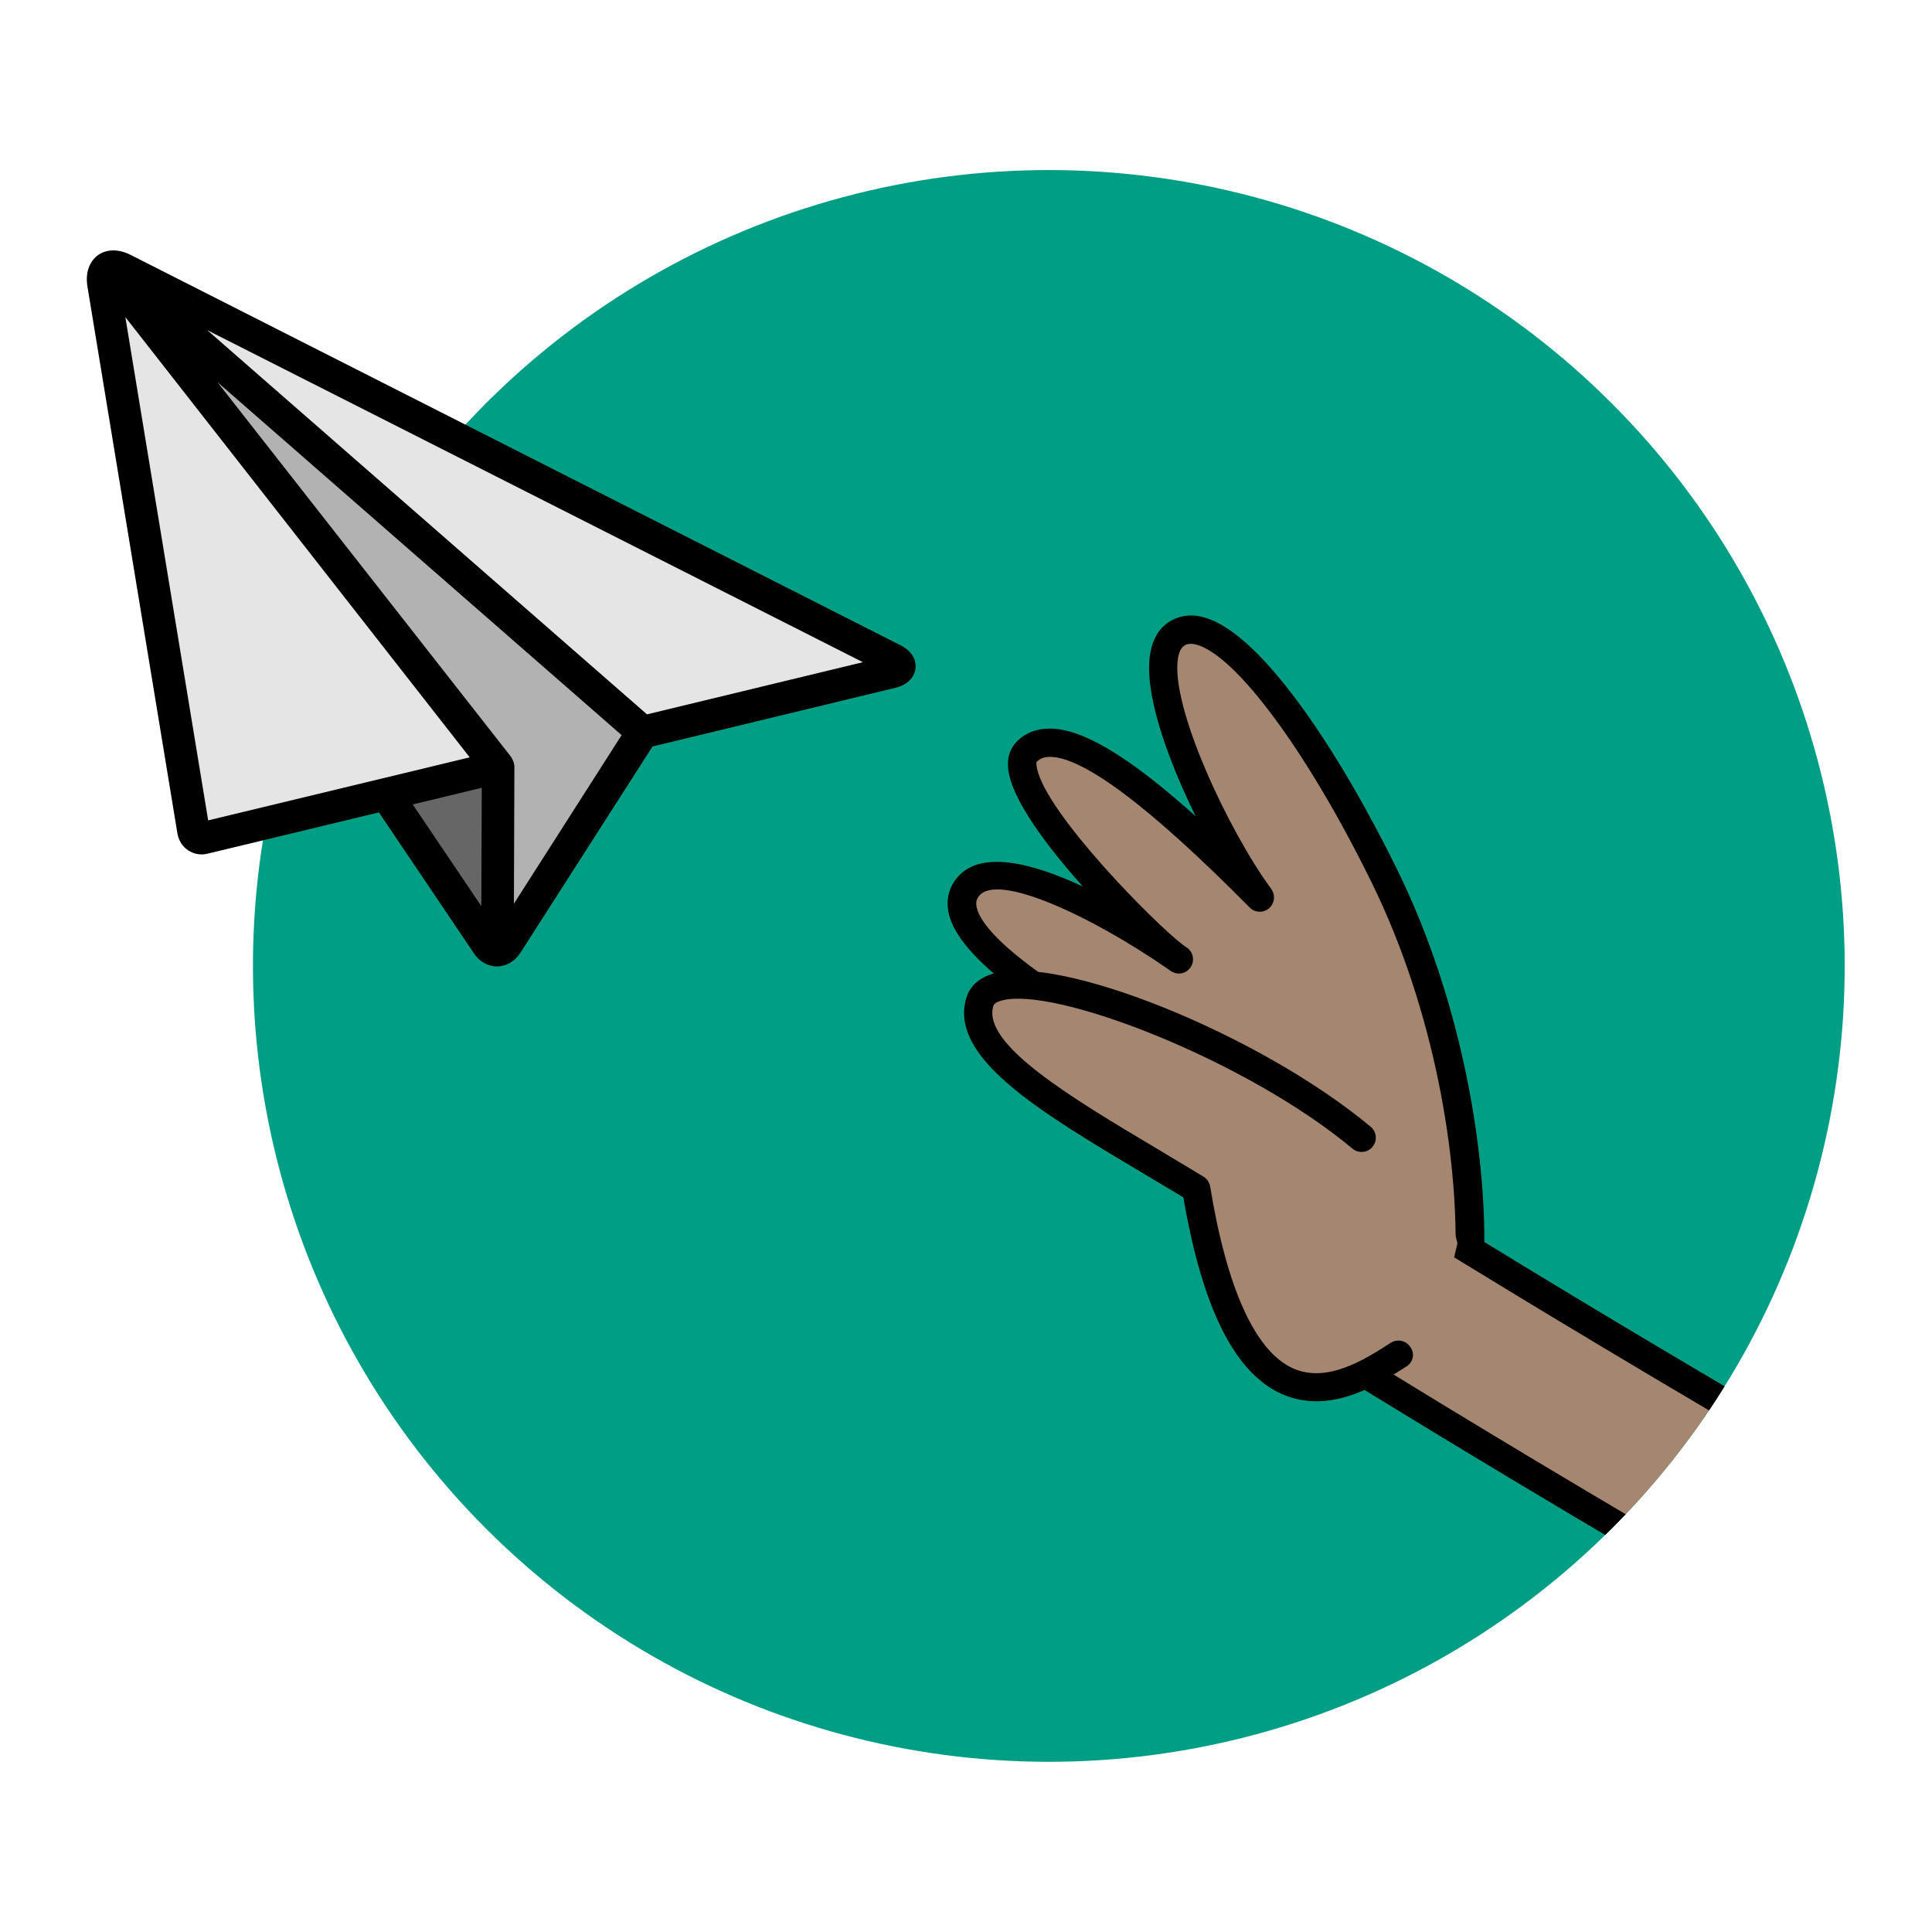
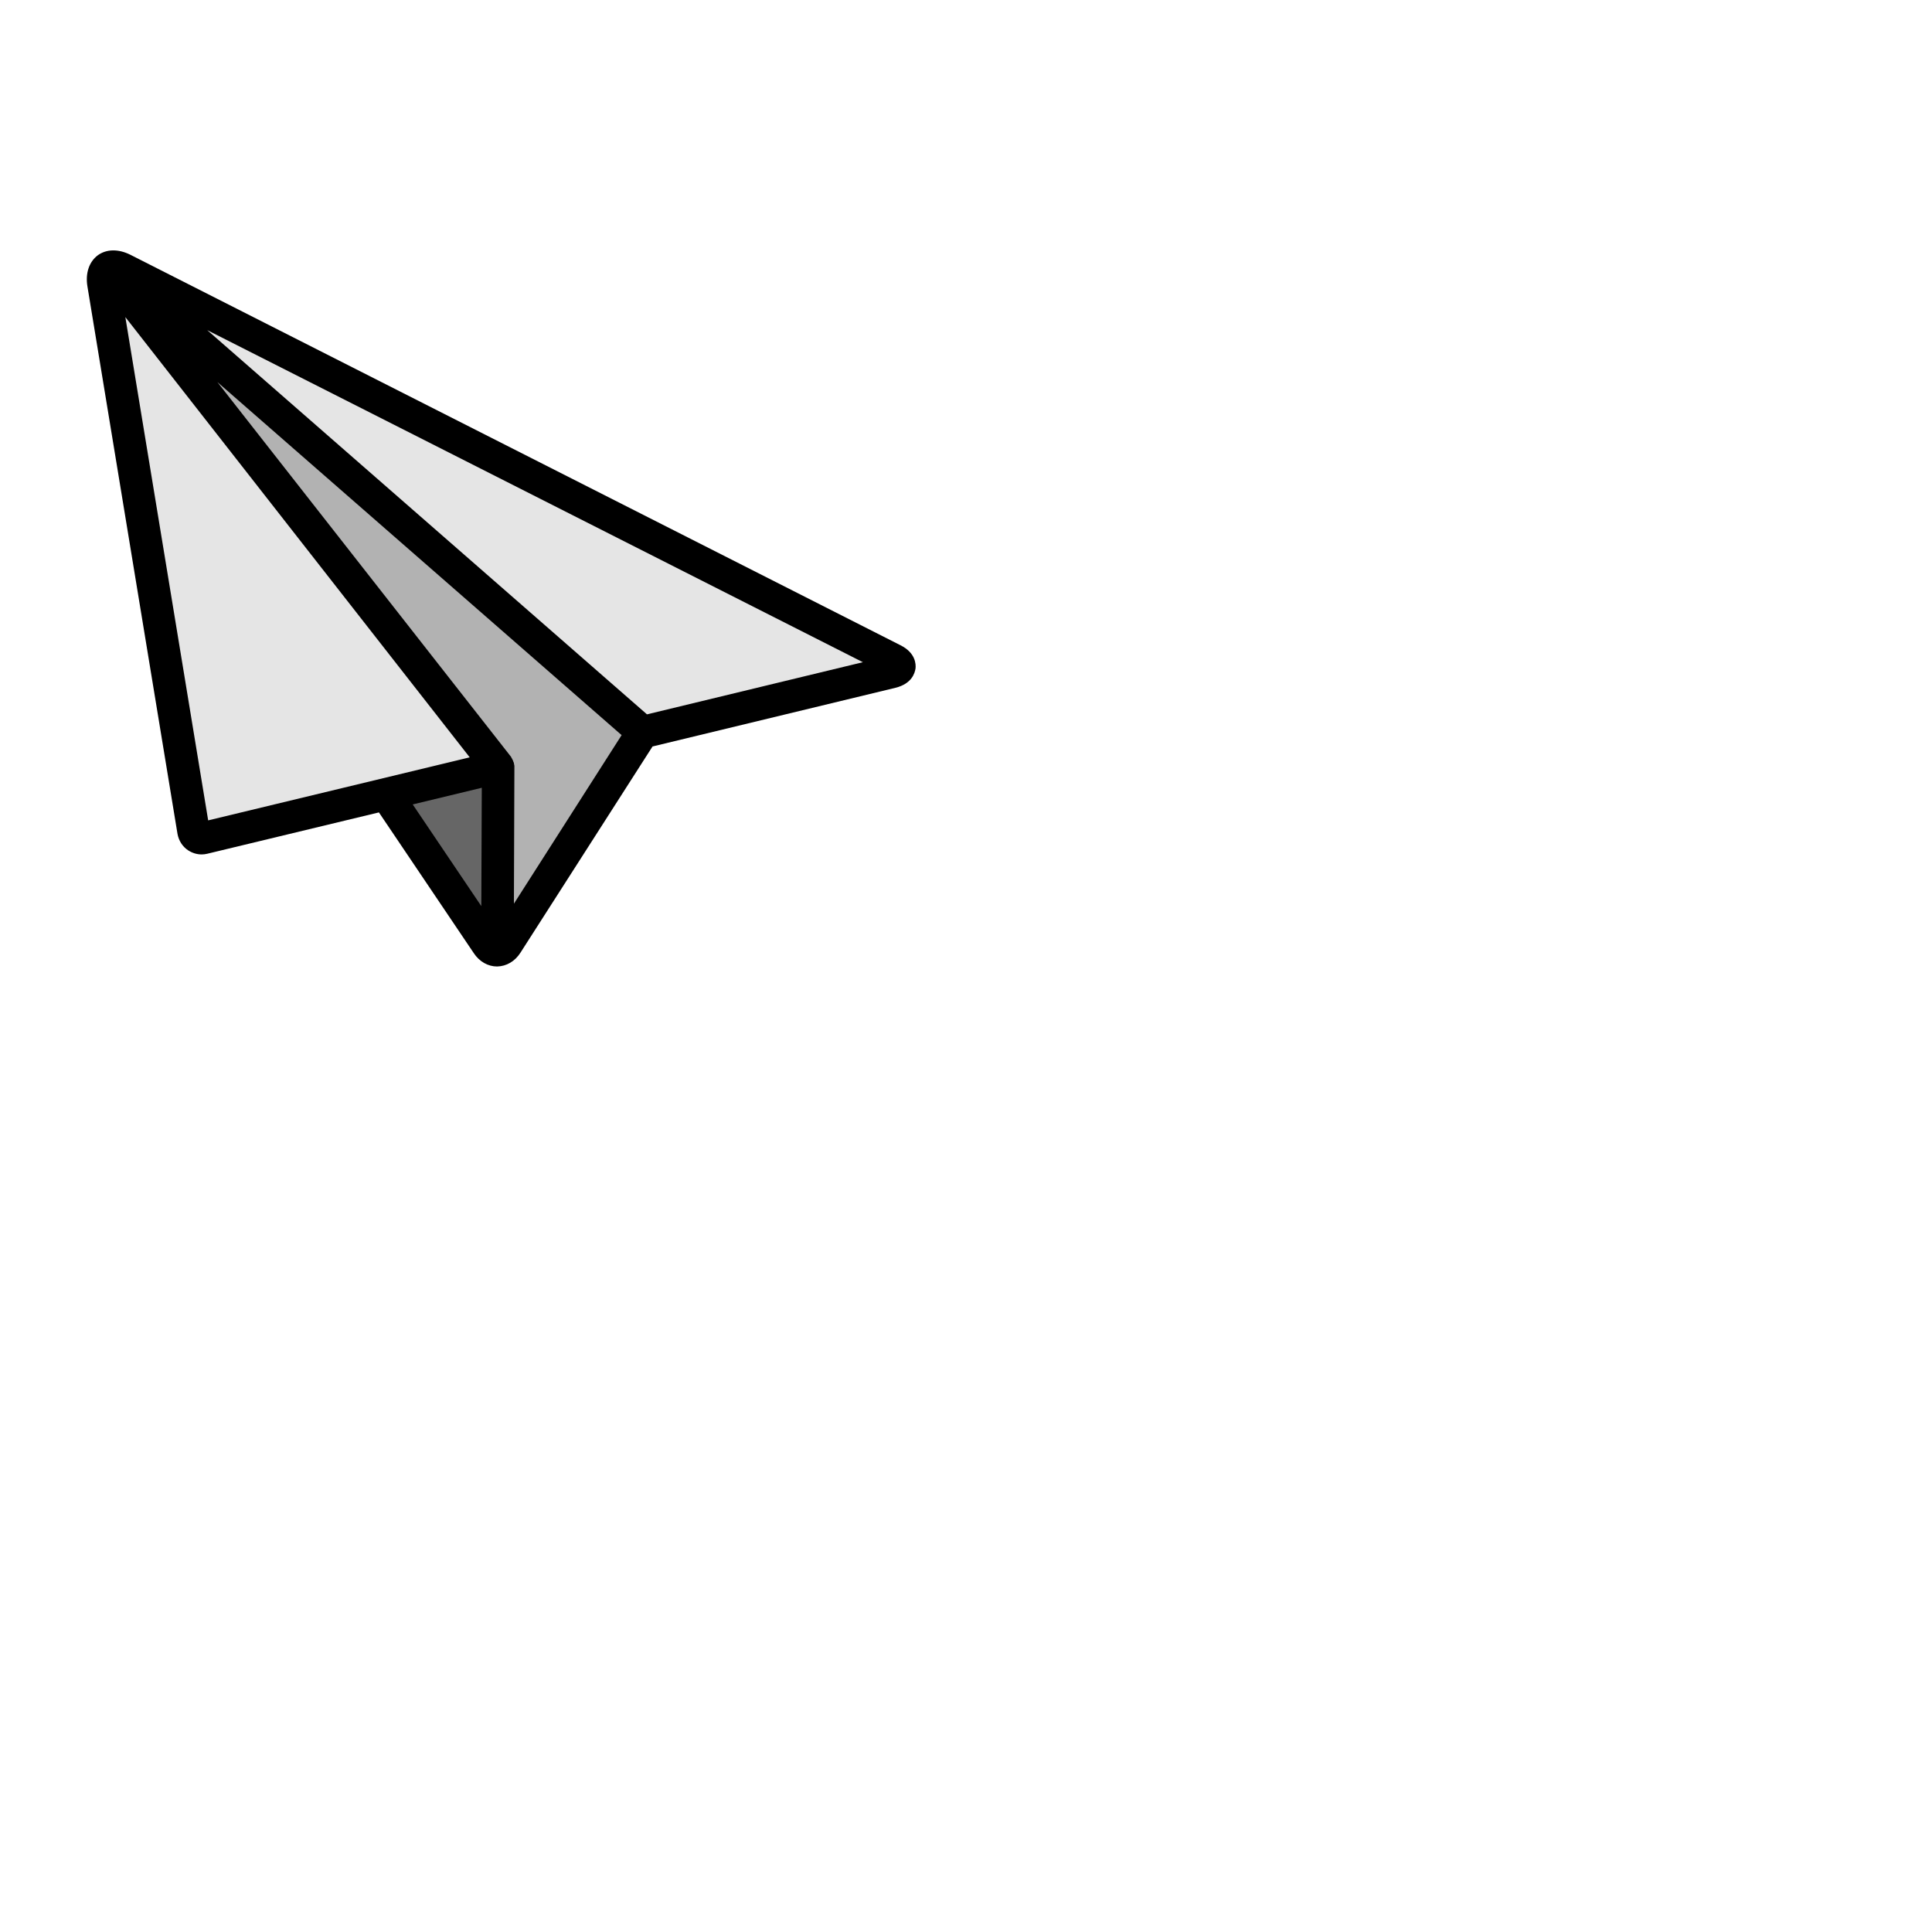
<svg xmlns="http://www.w3.org/2000/svg" xmlns:xlink="http://www.w3.org/1999/xlink" version="1.1" id="Camada_1" x="0px" y="0px" viewBox="0 0 800 800" style="enable-background:new 0 0 800 800;" xml:space="preserve">
  <style type="text/css">
	.st0{clip-path:url(#SVGID_2_);}
	.st1{fill:#A58671;}
	.st2{fill:#E5E5E5;}
	.st3{fill:#B2B2B2;}
	.st4{fill:#666666;}
</style>
  <g>
    <g>
      <defs>
-         <ellipse id="SVGID_1_" transform="matrix(0.707 -0.707 0.707 0.707 -155.623 424.294)" cx="434.4" cy="400" rx="329.6" ry="329.6" />
-       </defs>
+         </defs>
      <use xlink:href="#SVGID_1_" style="overflow:visible;fill:#009E84;" />
      <clipPath id="SVGID_2_">
        <use xlink:href="#SVGID_1_" style="overflow:visible;" />
      </clipPath>
      <g class="st0">
        <g>
          <g>
            <path class="st1" d="M868.8,723c-10.1,7.4-23.9,8.7-35.6,2.3c-150.7-82.8-292-171.2-293.4-172.1c-15.5-9.7-20.2-30.2-10.5-45.7       c9.7-15.5,30.2-20.2,45.7-10.5c1.4,0.9,141.2,88.4,290.1,170.2c16.1,8.8,21.9,29,13.1,45.1C875.8,716.6,872.6,720.2,868.8,723z       " />
            <path d="M872.3,727.7c-12.2,8.9-28.7,10-41.9,2.7c-149.2-82-287.8-168.7-293.7-172.3c-18.3-11.4-23.8-35.6-12.3-53.9       c5.5-8.8,14.2-15,24.4-17.3c10.2-2.3,20.6-0.6,29.5,5c5.8,3.6,143.4,89.6,289.8,170c18.9,10.4,25.8,34.2,15.4,53.1       C880.6,720.1,876.9,724.3,872.3,727.7z M541.3,503c-2.8,2-5.1,4.6-7,7.5c-8,12.8-4.1,29.6,8.6,37.6       c5.8,3.6,144.2,90.2,293.1,172c9.3,5.1,20.8,4.3,29.3-1.9c3.2-2.4,5.8-5.3,7.8-8.9c7.2-13.2,2.4-29.8-10.8-37.1       C715.7,591.7,577.7,505.6,571.9,502c-6.2-3.9-13.5-5.1-20.6-3.5C547.6,499.3,544.2,500.9,541.3,503z" />
          </g>
          <g>
            <path class="st1" d="M849.1,696.2C697.6,613,557.4,525,557.4,525" />
          </g>
        </g>
        <g>
          <path class="st1" d="M608.6,517.7c0.6-32.6-6.1-95.2-35.3-154.7c-28.6-58.3-67.7-113.1-86.3-100.4      c-18.6,12.7,15.3,82.7,34.6,109c-49-49.5-83-74-96.6-60.4c-13.5,13.7,51.5,78.7,63,85.9c0,0-71.4-50-87.3-29.9      c-15.9,20.2,52.3,56.4,52.3,56.4" />
-           <path d="M612.1,522.4c-1,0.7-2.2,1.2-3.6,1.1c-3.3-0.1-5.8-2.7-5.8-6c0.7-37.9-8.1-97.8-34.7-152      c-26.3-53.7-56.2-94.3-72.7-98.6c-2.7-0.7-4.1-0.1-5,0.5c-1.2,0.9-2.1,2.5-2.5,5c-3.4,19.9,21,71.8,38.6,95.7      c1.8,2.5,1.4,6-0.9,8c-2.3,2-5.8,1.9-8-0.3c-41-41.4-68.8-62.4-82.8-62.4c-3.1,0-4.5,1.2-5.4,2c-0.1,0.1-0.3,0.9,0.1,2.8      c3.9,18.8,48.8,64.3,60.5,73.1c0.6,0.4,1.1,0.8,1.6,1.1c2.6,1.8,3.3,5.4,1.5,8.1c-1.8,2.7-5.3,3.4-8,1.7      c-0.4-0.2-0.8-0.5-1.3-0.9c-32-22.2-70.7-40-78.3-30.3c-1.1,1.4-1.4,2.7-1,4.6c2.7,12.8,33,33.2,51.5,43c2.9,1.5,4,5.1,2.4,8      c-1.5,2.9-5.1,4-8,2.4c-5.4-2.9-52.8-28.6-57.5-51c-1.1-5.3,0-10.2,3.3-14.3c9.6-12.1,31.6-6.3,52.3,3.4      c-15.2-17-29.5-36.2-30.9-48.5c-0.7-5.9,1.5-9.4,3.4-11.4c3.6-3.7,8.2-5.5,13.8-5.5c13.5,0,32.7,11.4,60.4,36.3      c-11.8-24-21.6-51.4-18.8-67.5c1-5.8,3.5-10.1,7.5-12.8c4.2-2.8,9.2-3.6,14.6-2.1c24.5,6.5,57.6,58.4,80.3,104.8      c27.5,56.2,36.6,118.2,35.9,157.4C614.5,519.7,613.5,521.4,612.1,522.4z" />
        </g>
        <g>
          <path class="st1" d="M579.2,560.9c-18.4,11.6-65.4,44.6-83.8-68.7c-47.5-28.9-96.5-53.8-89.6-77.2c6.9-23.4,107.5,14,158.1,56.2      " />
          <path d="M582.7,565.6c-0.1,0.1-0.2,0.2-0.3,0.2l-1.4,0.9c-10.7,6.8-30.5,19.3-50.3,10.5c-19.5-8.8-32.8-35.4-40.7-81.4      c-5.5-3.3-11-6.6-16.4-9.8c-43.3-25.8-80.7-48-73.5-72.7c1-3.4,3.7-7.9,11-10.1c27.6-8.4,111,25.4,156.5,63.4      c2.5,2.1,2.8,5.8,0.7,8.3c-2.1,2.5-5.8,2.8-8.3,0.7c-43.8-36.6-124.1-67.7-145.6-61.2c-2.7,0.8-3,1.8-3.1,2.2      c-4.7,15.9,32.4,38,68.2,59.3c6.2,3.7,12.5,7.5,18.8,11.3c1.5,0.9,2.5,2.4,2.8,4.1c6.9,42.3,18.7,68.3,34.3,75.3      c14,6.3,29.7-3.7,39.1-9.7l1.4-0.9c2.8-1.7,6.4-0.9,8.1,1.8C585.9,560.4,585.2,563.8,582.7,565.6z" />
        </g>
        <g>
          <polygon class="st1" points="600,501 603.5,514.8 600,529.8 543.1,525.9 516.4,473.9 536.7,462.3 581.4,488.9     " />
        </g>
      </g>
    </g>
    <g>
      <polygon class="st2" points="42.4,119.6 80.8,345.6 95.1,343.9 203.2,319.2 199.5,312.7 50.3,122   " />
      <polygon class="st2" points="72.9,126.2 80.2,139.4 267,301.2 367.1,280.1 365.4,270.4 106.1,139.7   " />
      <polygon class="st3" points="259.3,313.4 210.8,386.8 206,380.9 206,317.9 199.5,307.1 80.2,158.2 85.8,146.3 97.1,155.7     263.1,301.2   " />
      <polygon class="st4" points="204.3,316.9 204.3,389.2 197.8,383.4 159.3,331.7   " />
      <path d="M36.2,118.6l37.3,226.7c0.5,2.8,2.1,5.3,4.4,6.8c1.7,1.1,3.6,1.7,5.6,1.7c0.8,0,1.6-0.1,2.4-0.3l71-17.1l39.3,58.3    c2.3,3.5,5.9,5.5,9.6,5.5c0,0,0.1,0,0.1,0c3.8-0.1,7.3-2.1,9.6-5.7l54.7-85.4l100.6-24.3c6.8-1.7,8-6.1,8.3-8    c0.2-1.8,0-6.5-6.2-9.6L54,105.5c-5-2.5-9.9-2.4-13.5,0.2C36.9,108.4,35.3,113.1,36.2,118.6z M267.9,295.8L85.8,136.7l271.5,137.5    L267.9,295.8z M90,158.2l167.4,146.2l-44.6,69.8l0.2-56.5c0,0,0-0.1,0-0.1c0-0.1,0-0.2,0-0.3c0-0.2,0-0.4-0.1-0.6    c0-0.2,0-0.4-0.1-0.5c0,0,0-0.1,0-0.1c0,0,0-0.1,0-0.1c0-0.2-0.1-0.3-0.2-0.5c-0.1-0.2-0.1-0.4-0.2-0.6c0-0.1,0-0.1-0.1-0.2    c-0.1-0.1-0.2-0.3-0.2-0.4c-0.1-0.2-0.2-0.4-0.3-0.5c0-0.1-0.1-0.1-0.1-0.2c0,0,0-0.1,0-0.1L90,158.2z M170.9,333.1l28.6-6.9    l-0.2,49L170.9,333.1z M51.9,131.3l142.6,182.3L86.2,339.7L51.9,131.3z" />
    </g>
  </g>
</svg>